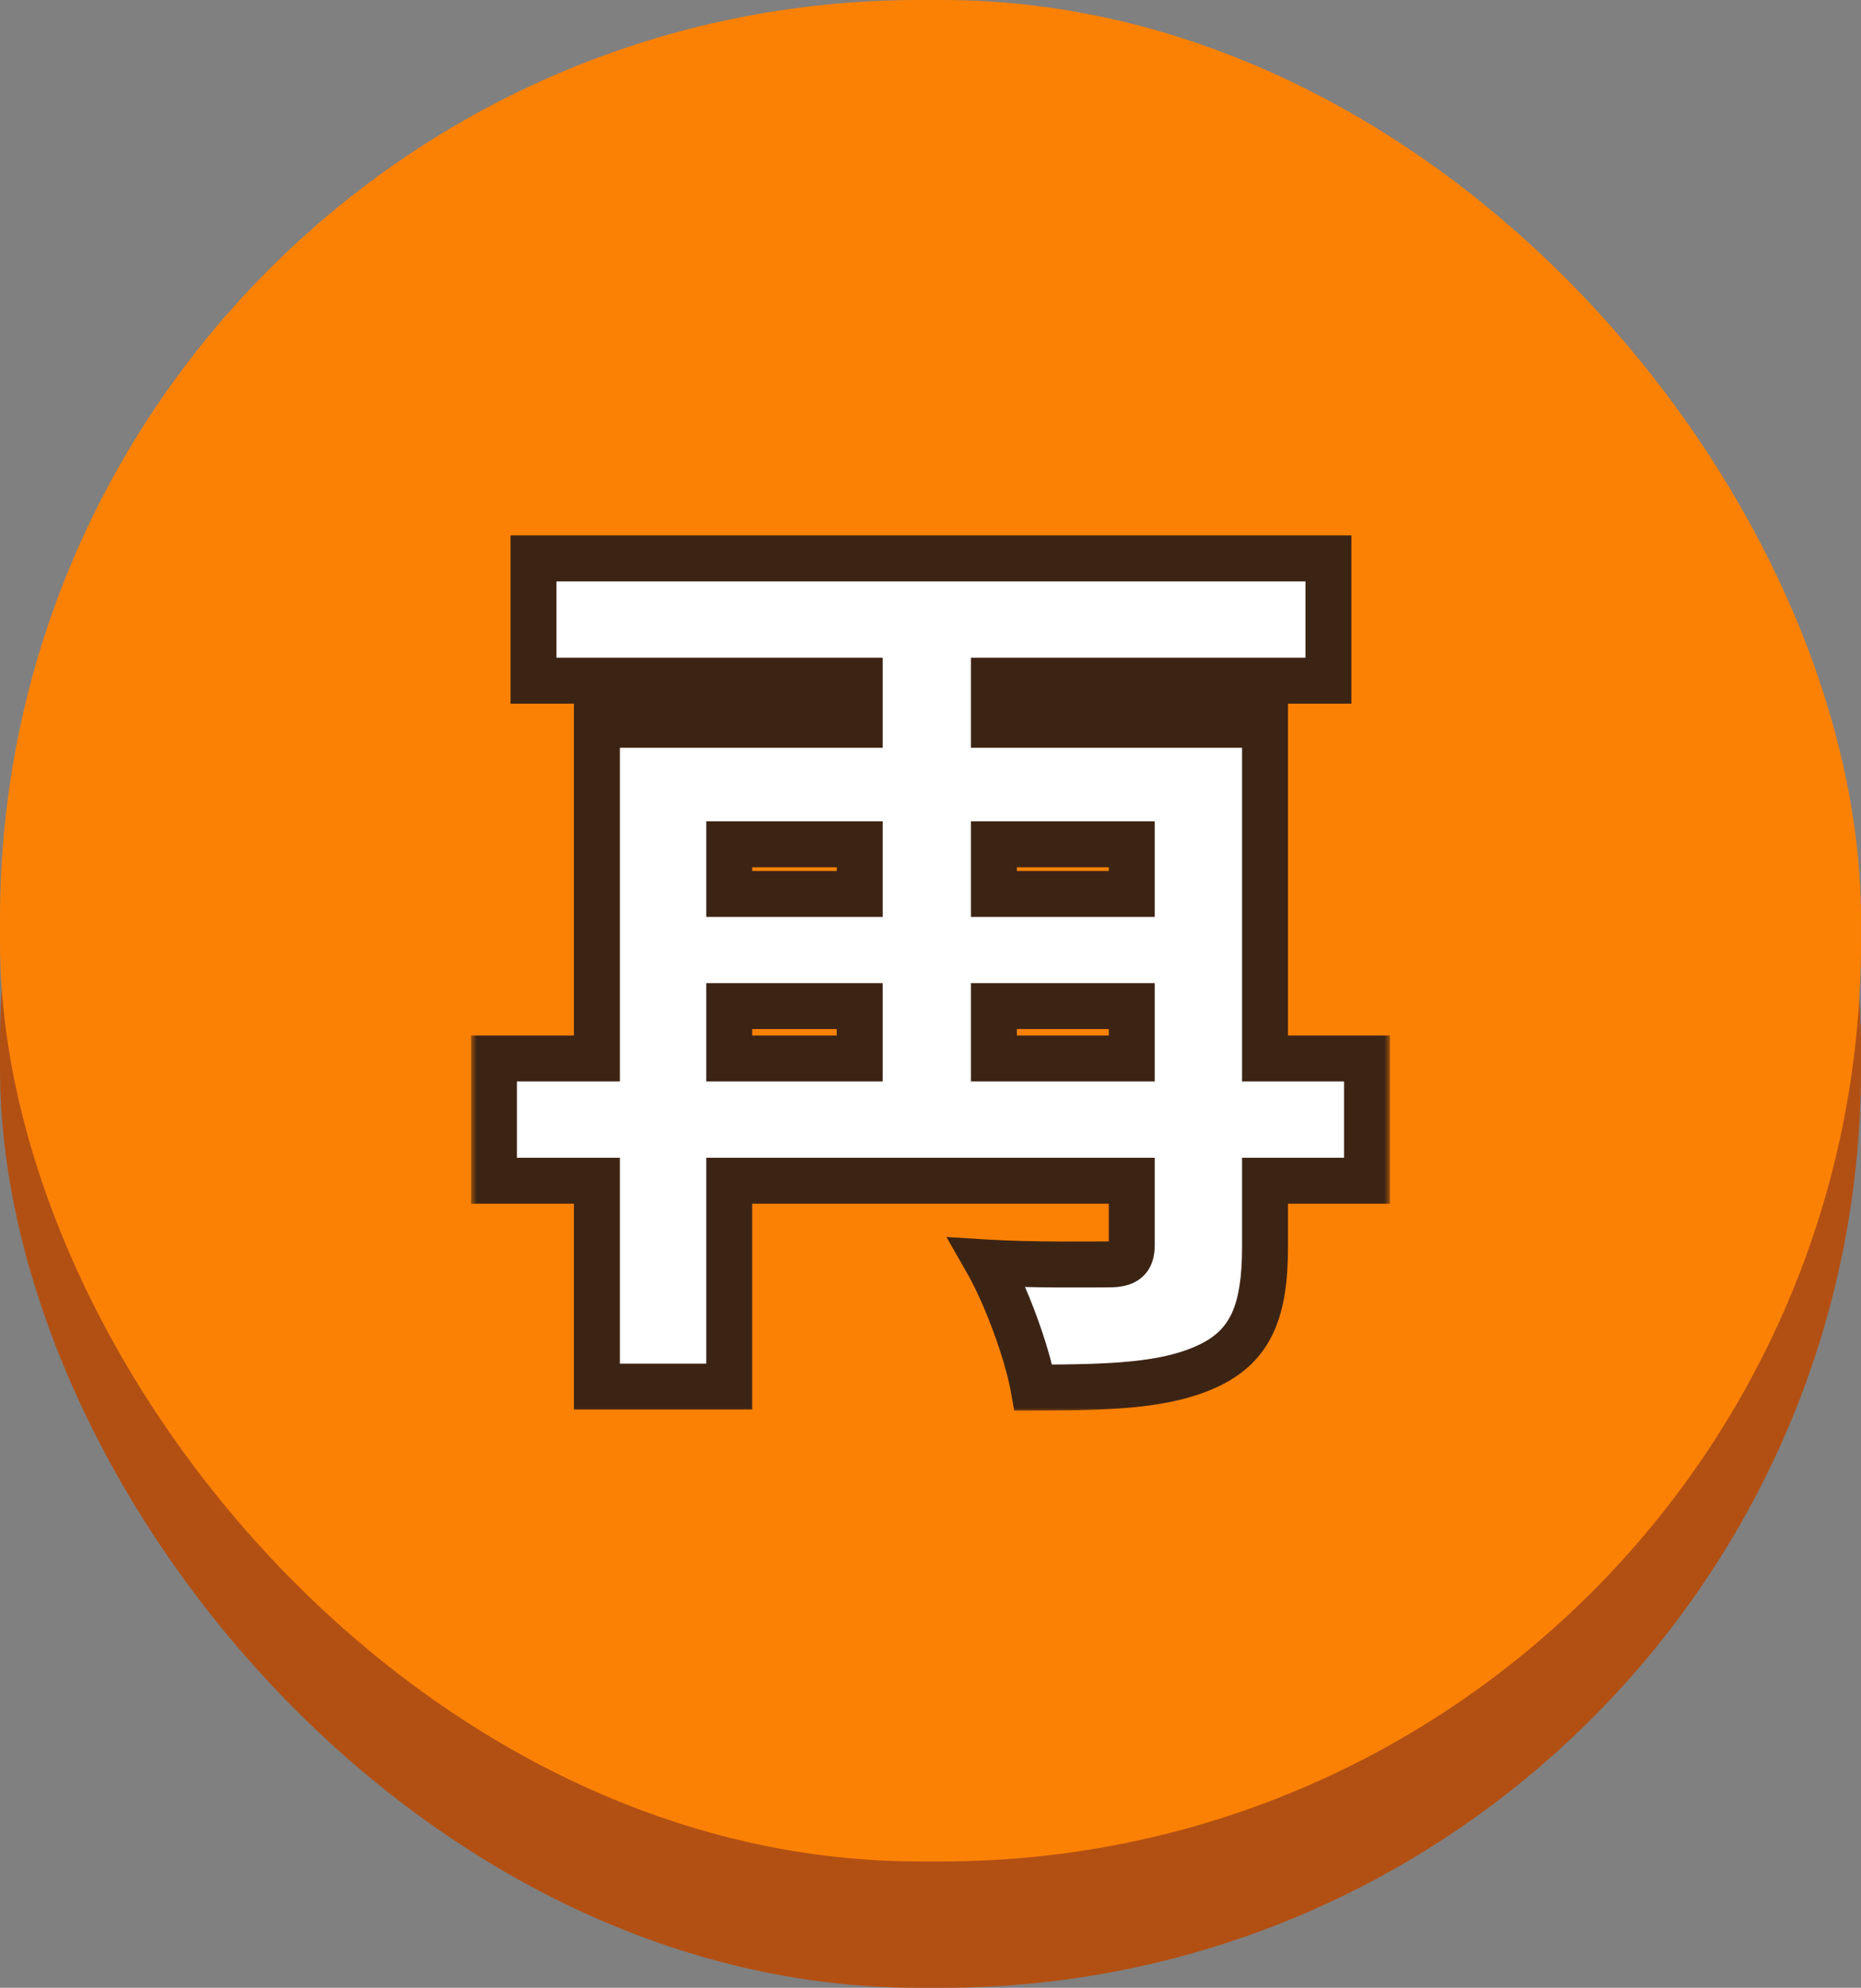
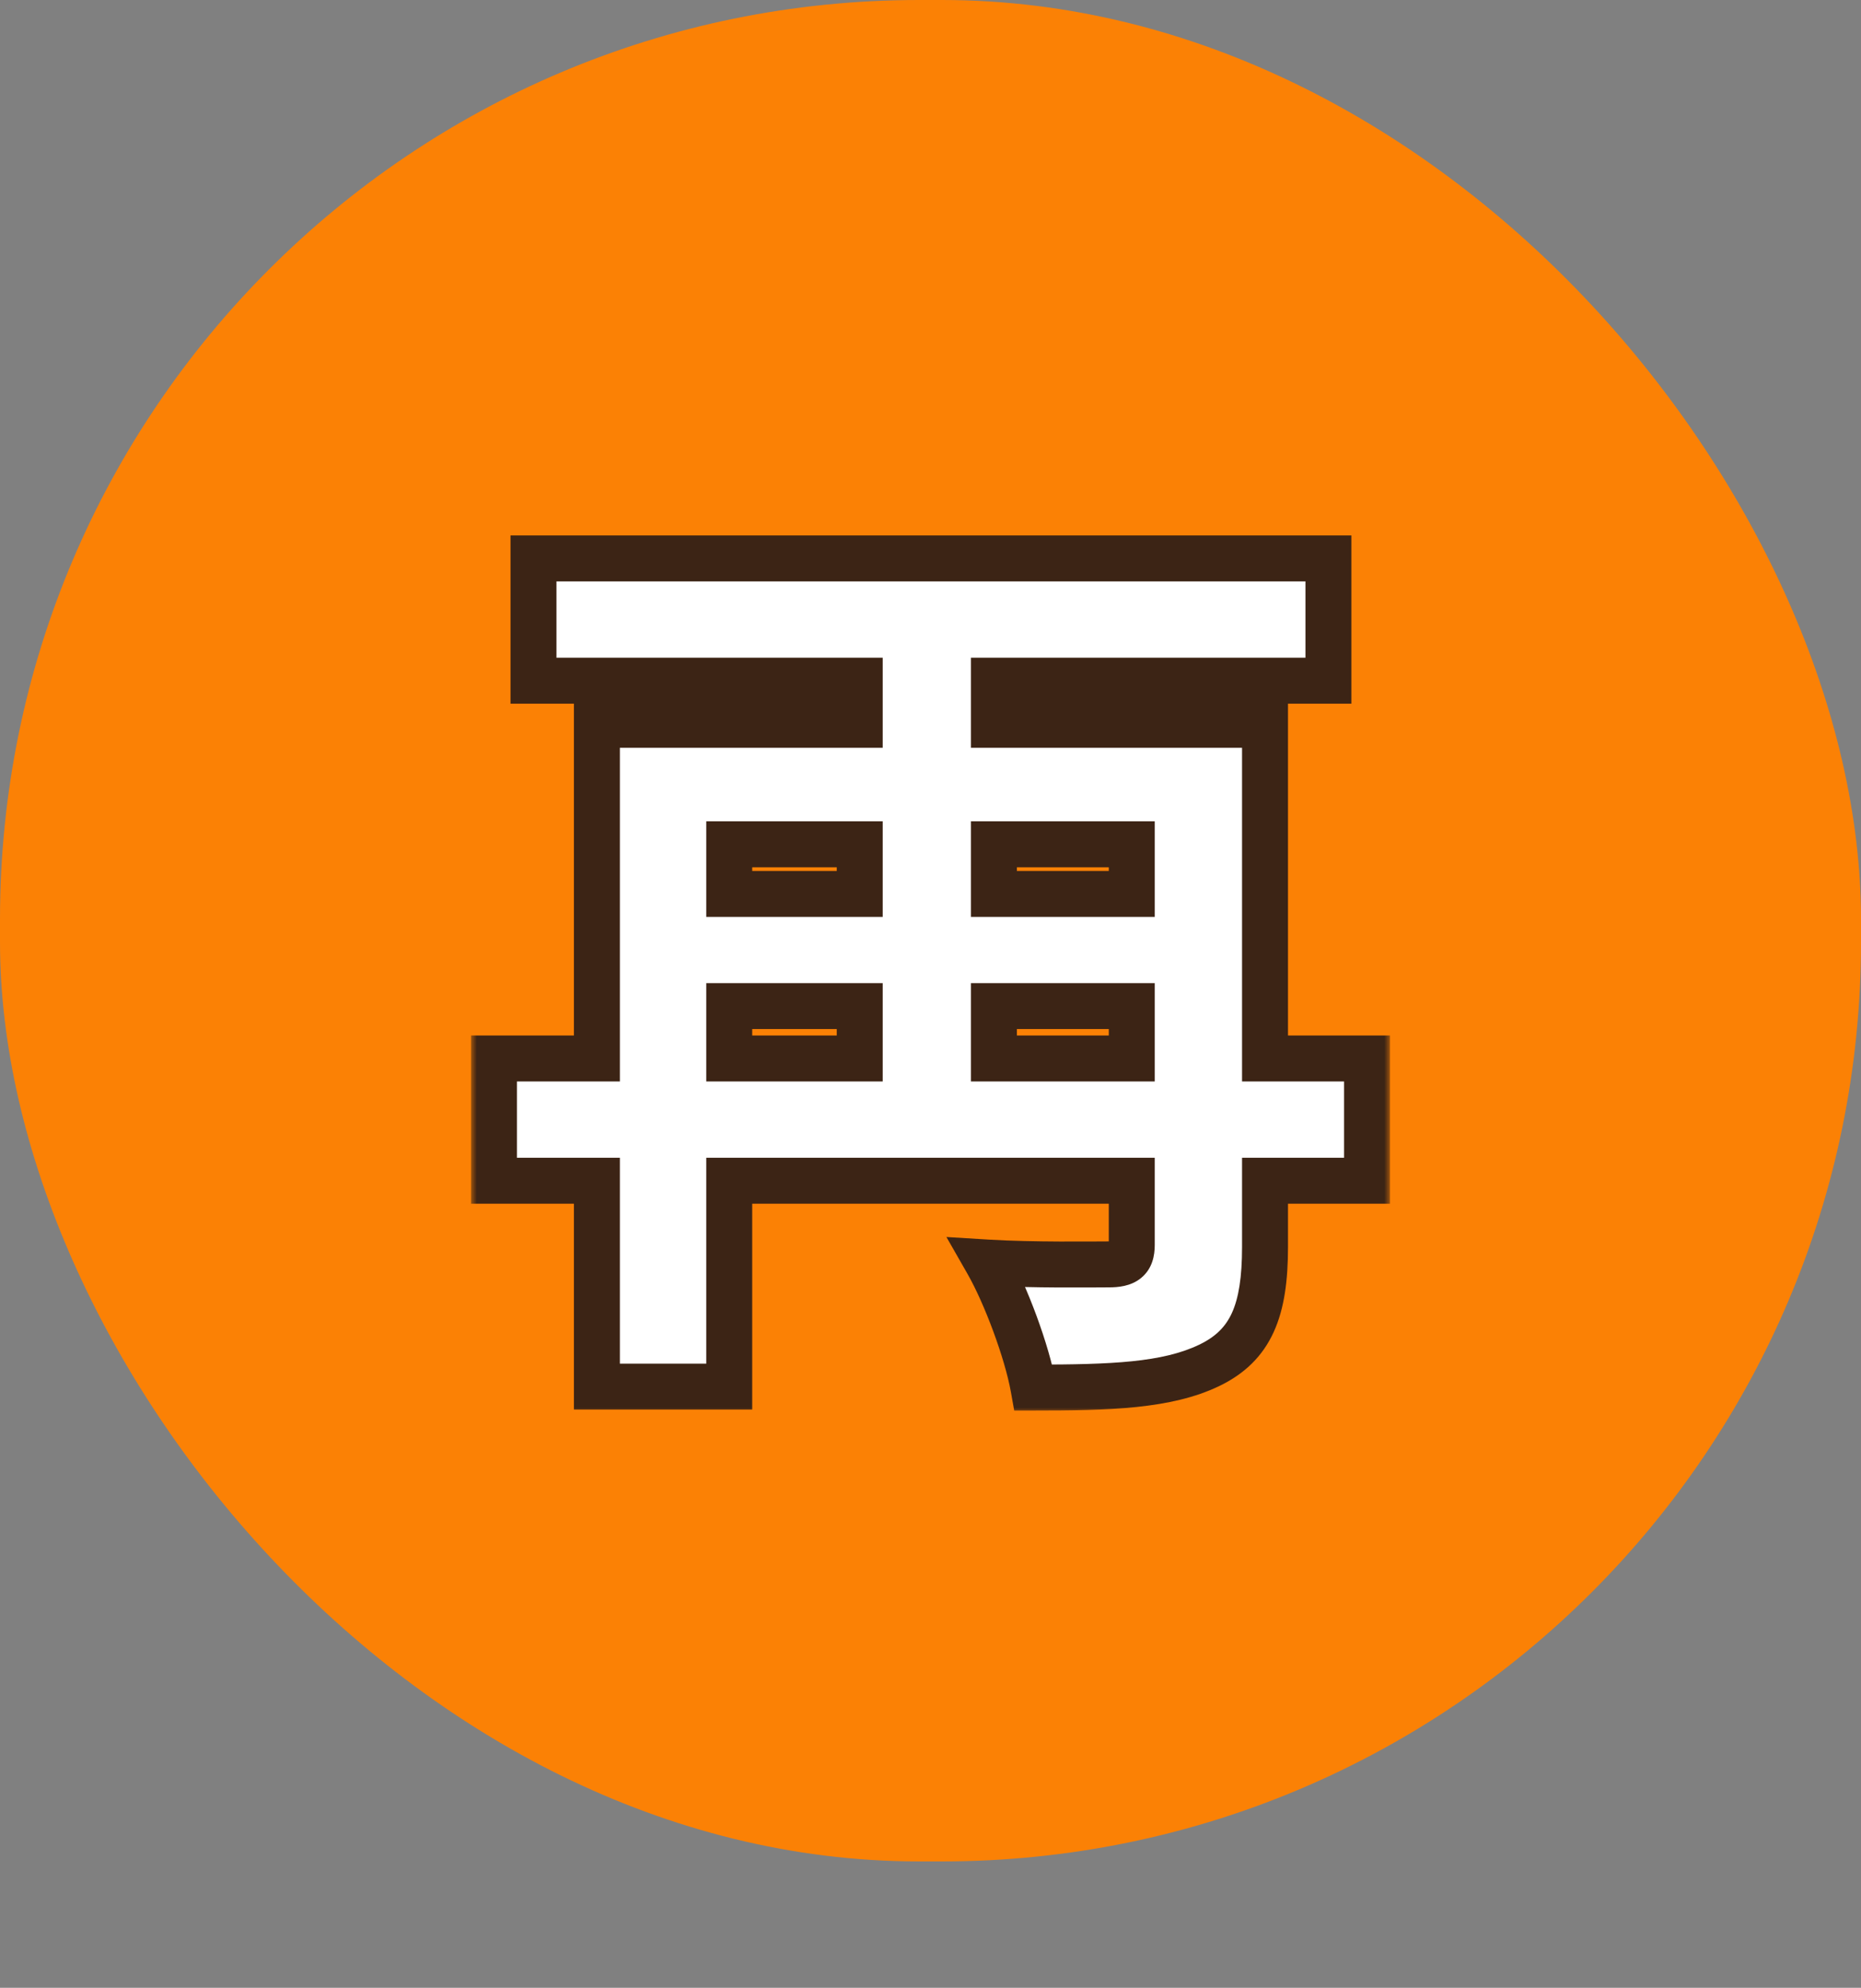
<svg xmlns="http://www.w3.org/2000/svg" width="162" height="173" viewBox="0 0 162 173" fill="none">
  <rect x="0" y="0" width="162" height="173" fill="#808080" stroke="none" />
-   <rect y="11" width="162" height="162" rx="80" fill="#B25014" />
  <rect width="162" height="162" rx="80" fill="#FB8105" />
  <mask id="path-3-outside-1_566_911" maskUnits="userSpaceOnUse" x="41" y="46" width="80" height="77" fill="black">
    <rect fill="white" x="41" y="46" width="80" height="77" />
-     <path d="M86.52 92.12H98.52V87.56H86.52V92.12ZM63.48 87.56V92.12H74.84V87.56H63.48ZM74.84 73.48H63.48V77.8H74.84V73.48ZM98.52 73.48H86.52V77.8H98.52V73.48ZM119 92.12V102.76H110.12V108.52C110.12 114.04 108.92 117.08 105.24 118.84C101.56 120.6 96.68 120.76 89.96 120.76C89.4 117.64 87.56 112.68 85.96 109.88C89.88 110.12 95.16 110.04 96.52 110.04C97.96 110.04 98.52 109.64 98.52 108.36V102.76H63.48V120.68H51.96V102.76H43V92.12H51.96V63.08H74.84V59.24H46.44V48.6H115.64V59.24H86.52V63.08H110.12V92.12H119Z" />
  </mask>
  <path d="M86.52 92.12H98.52V87.56H86.52V92.12ZM63.48 87.56V92.12H74.84V87.56H63.48ZM74.84 73.48H63.48V77.8H74.84V73.48ZM98.52 73.48H86.52V77.8H98.52V73.48ZM119 92.12V102.76H110.12V108.52C110.12 114.04 108.92 117.08 105.24 118.84C101.56 120.6 96.68 120.76 89.96 120.76C89.4 117.64 87.56 112.68 85.96 109.88C89.88 110.12 95.16 110.04 96.52 110.04C97.96 110.04 98.52 109.64 98.52 108.36V102.76H63.48V120.68H51.96V102.76H43V92.12H51.96V63.08H74.84V59.24H46.44V48.6H115.64V59.24H86.52V63.08H110.12V92.12H119Z" fill="white" />
  <path d="M86.52 92.12H84.52V94.12H86.52V92.12ZM98.52 92.12V94.12H100.52V92.12H98.52ZM98.52 87.56H100.52V85.56H98.52V87.56ZM86.52 87.56V85.56H84.52V87.56H86.52ZM63.48 87.56V85.56H61.48V87.56H63.48ZM63.48 92.12H61.48V94.12H63.48V92.12ZM74.84 92.12V94.12H76.84V92.12H74.84ZM74.84 87.56H76.84V85.56H74.84V87.56ZM74.84 73.48H76.84V71.48H74.84V73.48ZM63.48 73.48V71.48H61.48V73.48H63.48ZM63.48 77.8H61.48V79.8H63.48V77.8ZM74.84 77.8V79.8H76.84V77.8H74.84ZM98.52 73.48H100.52V71.48H98.52V73.48ZM86.52 73.48V71.48H84.52V73.48H86.52ZM86.52 77.8H84.52V79.8H86.52V77.8ZM98.52 77.8V79.8H100.52V77.8H98.52ZM119 92.12H121V90.12H119V92.12ZM119 102.76V104.76H121V102.76H119ZM110.12 102.76V100.76H108.12V102.76H110.12ZM105.24 118.84L106.103 120.644L105.24 118.84ZM89.96 120.76L87.992 121.113L88.287 122.76H89.96V120.76ZM85.96 109.88L86.082 107.884L82.386 107.657L84.224 110.872L85.96 109.88ZM98.52 102.76H100.52V100.76H98.52V102.76ZM63.48 102.76V100.76H61.48V102.76H63.48ZM63.48 120.68V122.68H65.48V120.68H63.48ZM51.96 120.68H49.96V122.68H51.96V120.68ZM51.96 102.76H53.96V100.76H51.96V102.76ZM43 102.76H41V104.76H43V102.76ZM43 92.12V90.12H41V92.12H43ZM51.96 92.12V94.12H53.96V92.12H51.96ZM51.96 63.08V61.08H49.96V63.08H51.96ZM74.84 63.08V65.08H76.84V63.08H74.84ZM74.84 59.24H76.84V57.24H74.84V59.24ZM46.44 59.24H44.44V61.24H46.44V59.24ZM46.44 48.6V46.6H44.44V48.6H46.44ZM115.64 48.6H117.64V46.6H115.64V48.6ZM115.64 59.24V61.24H117.64V59.24H115.64ZM86.52 59.24V57.24H84.52V59.24H86.52ZM86.52 63.08H84.52V65.08H86.52V63.08ZM110.12 63.08H112.12V61.08H110.12V63.08ZM110.12 92.12H108.12V94.12H110.12V92.12ZM86.52 92.12V94.12H98.52V92.12V90.12H86.52V92.12ZM98.52 92.12H100.52V87.56H98.52H96.52V92.12H98.52ZM98.52 87.56V85.56H86.52V87.56V89.56H98.52V87.56ZM86.52 87.56H84.52V92.12H86.52H88.52V87.56H86.52ZM63.48 87.56H61.48V92.12H63.48H65.48V87.56H63.48ZM63.48 92.12V94.12H74.84V92.12V90.12H63.48V92.12ZM74.84 92.12H76.84V87.56H74.84H72.84V92.12H74.84ZM74.84 87.56V85.56H63.48V87.56V89.56H74.84V87.56ZM74.84 73.48V71.48H63.48V73.48V75.48H74.84V73.48ZM63.48 73.48H61.48V77.8H63.48H65.48V73.48H63.48ZM63.48 77.8V79.8H74.84V77.8V75.8H63.48V77.8ZM74.84 77.8H76.84V73.48H74.84H72.84V77.8H74.84ZM98.52 73.48V71.48H86.52V73.48V75.48H98.52V73.48ZM86.52 73.48H84.52V77.8H86.52H88.52V73.48H86.52ZM86.52 77.8V79.8H98.52V77.8V75.8H86.52V77.8ZM98.52 77.8H100.52V73.48H98.52H96.52V77.8H98.52ZM119 92.12H117V102.76H119H121V92.12H119ZM119 102.76V100.76H110.12V102.76V104.76H119V102.76ZM110.12 102.76H108.12V108.52H110.12H112.12V102.76H110.12ZM110.12 108.52H108.12C108.12 111.176 107.824 112.978 107.24 114.262C106.695 115.457 105.842 116.335 104.377 117.036L105.24 118.84L106.103 120.644C108.318 119.585 109.905 118.063 110.88 115.918C111.816 113.862 112.12 111.384 112.12 108.52H110.12ZM105.24 118.84L104.377 117.036C101.184 118.563 96.796 118.76 89.96 118.76V120.76V122.76C96.564 122.76 101.936 122.637 106.103 120.644L105.24 118.84ZM89.96 120.76L91.928 120.407C91.326 117.049 89.403 111.874 87.697 108.888L85.96 109.88L84.224 110.872C85.717 113.486 87.474 118.231 87.992 121.113L89.96 120.76ZM85.96 109.88L85.838 111.876C89.838 112.121 95.216 112.04 96.52 112.04V110.04V108.04C95.104 108.04 89.922 108.119 86.082 107.884L85.96 109.88ZM96.52 110.04V112.04C97.306 112.04 98.427 111.959 99.321 111.232C100.335 110.409 100.52 109.233 100.52 108.36H98.52H96.52C96.52 108.449 96.515 108.503 96.511 108.53C96.508 108.557 96.507 108.547 96.519 108.511C96.532 108.472 96.56 108.408 96.61 108.334C96.662 108.257 96.726 108.187 96.799 108.128C96.943 108.01 97.049 107.996 97 108.006C96.977 108.012 96.928 108.021 96.844 108.028C96.762 108.035 96.655 108.04 96.52 108.04V110.04ZM98.52 108.36H100.52V102.76H98.52H96.52V108.36H98.52ZM98.52 102.76V100.76H63.48V102.76V104.76H98.52V102.76ZM63.48 102.76H61.48V120.68H63.48H65.48V102.76H63.48ZM63.48 120.68V118.68H51.96V120.68V122.68H63.48V120.68ZM51.96 120.68H53.96V102.76H51.96H49.96V120.68H51.96ZM51.96 102.76V100.76H43V102.76V104.76H51.96V102.76ZM43 102.76H45V92.12H43H41V102.76H43ZM43 92.12V94.12H51.96V92.12V90.12H43V92.12ZM51.96 92.12H53.96V63.08H51.96H49.96V92.12H51.96ZM51.96 63.08V65.08H74.84V63.08V61.08H51.96V63.08ZM74.84 63.08H76.84V59.24H74.84H72.84V63.08H74.84ZM74.84 59.24V57.24H46.44V59.24V61.24H74.84V59.24ZM46.44 59.24H48.44V48.6H46.44H44.44V59.24H46.44ZM46.44 48.6V50.6H115.64V48.6V46.6H46.44V48.6ZM115.64 48.6H113.64V59.24H115.64H117.64V48.6H115.64ZM115.64 59.24V57.24H86.52V59.24V61.24H115.64V59.24ZM86.52 59.24H84.52V63.08H86.52H88.52V59.24H86.52ZM86.52 63.08V65.08H110.12V63.08V61.08H86.52V63.08ZM110.12 63.08H108.12V92.12H110.12H112.12V63.08H110.12ZM110.12 92.12V94.12H119V92.12V90.12H110.12V92.12Z" fill="#3C2415" mask="url(#path-3-outside-1_566_911)" />
</svg>